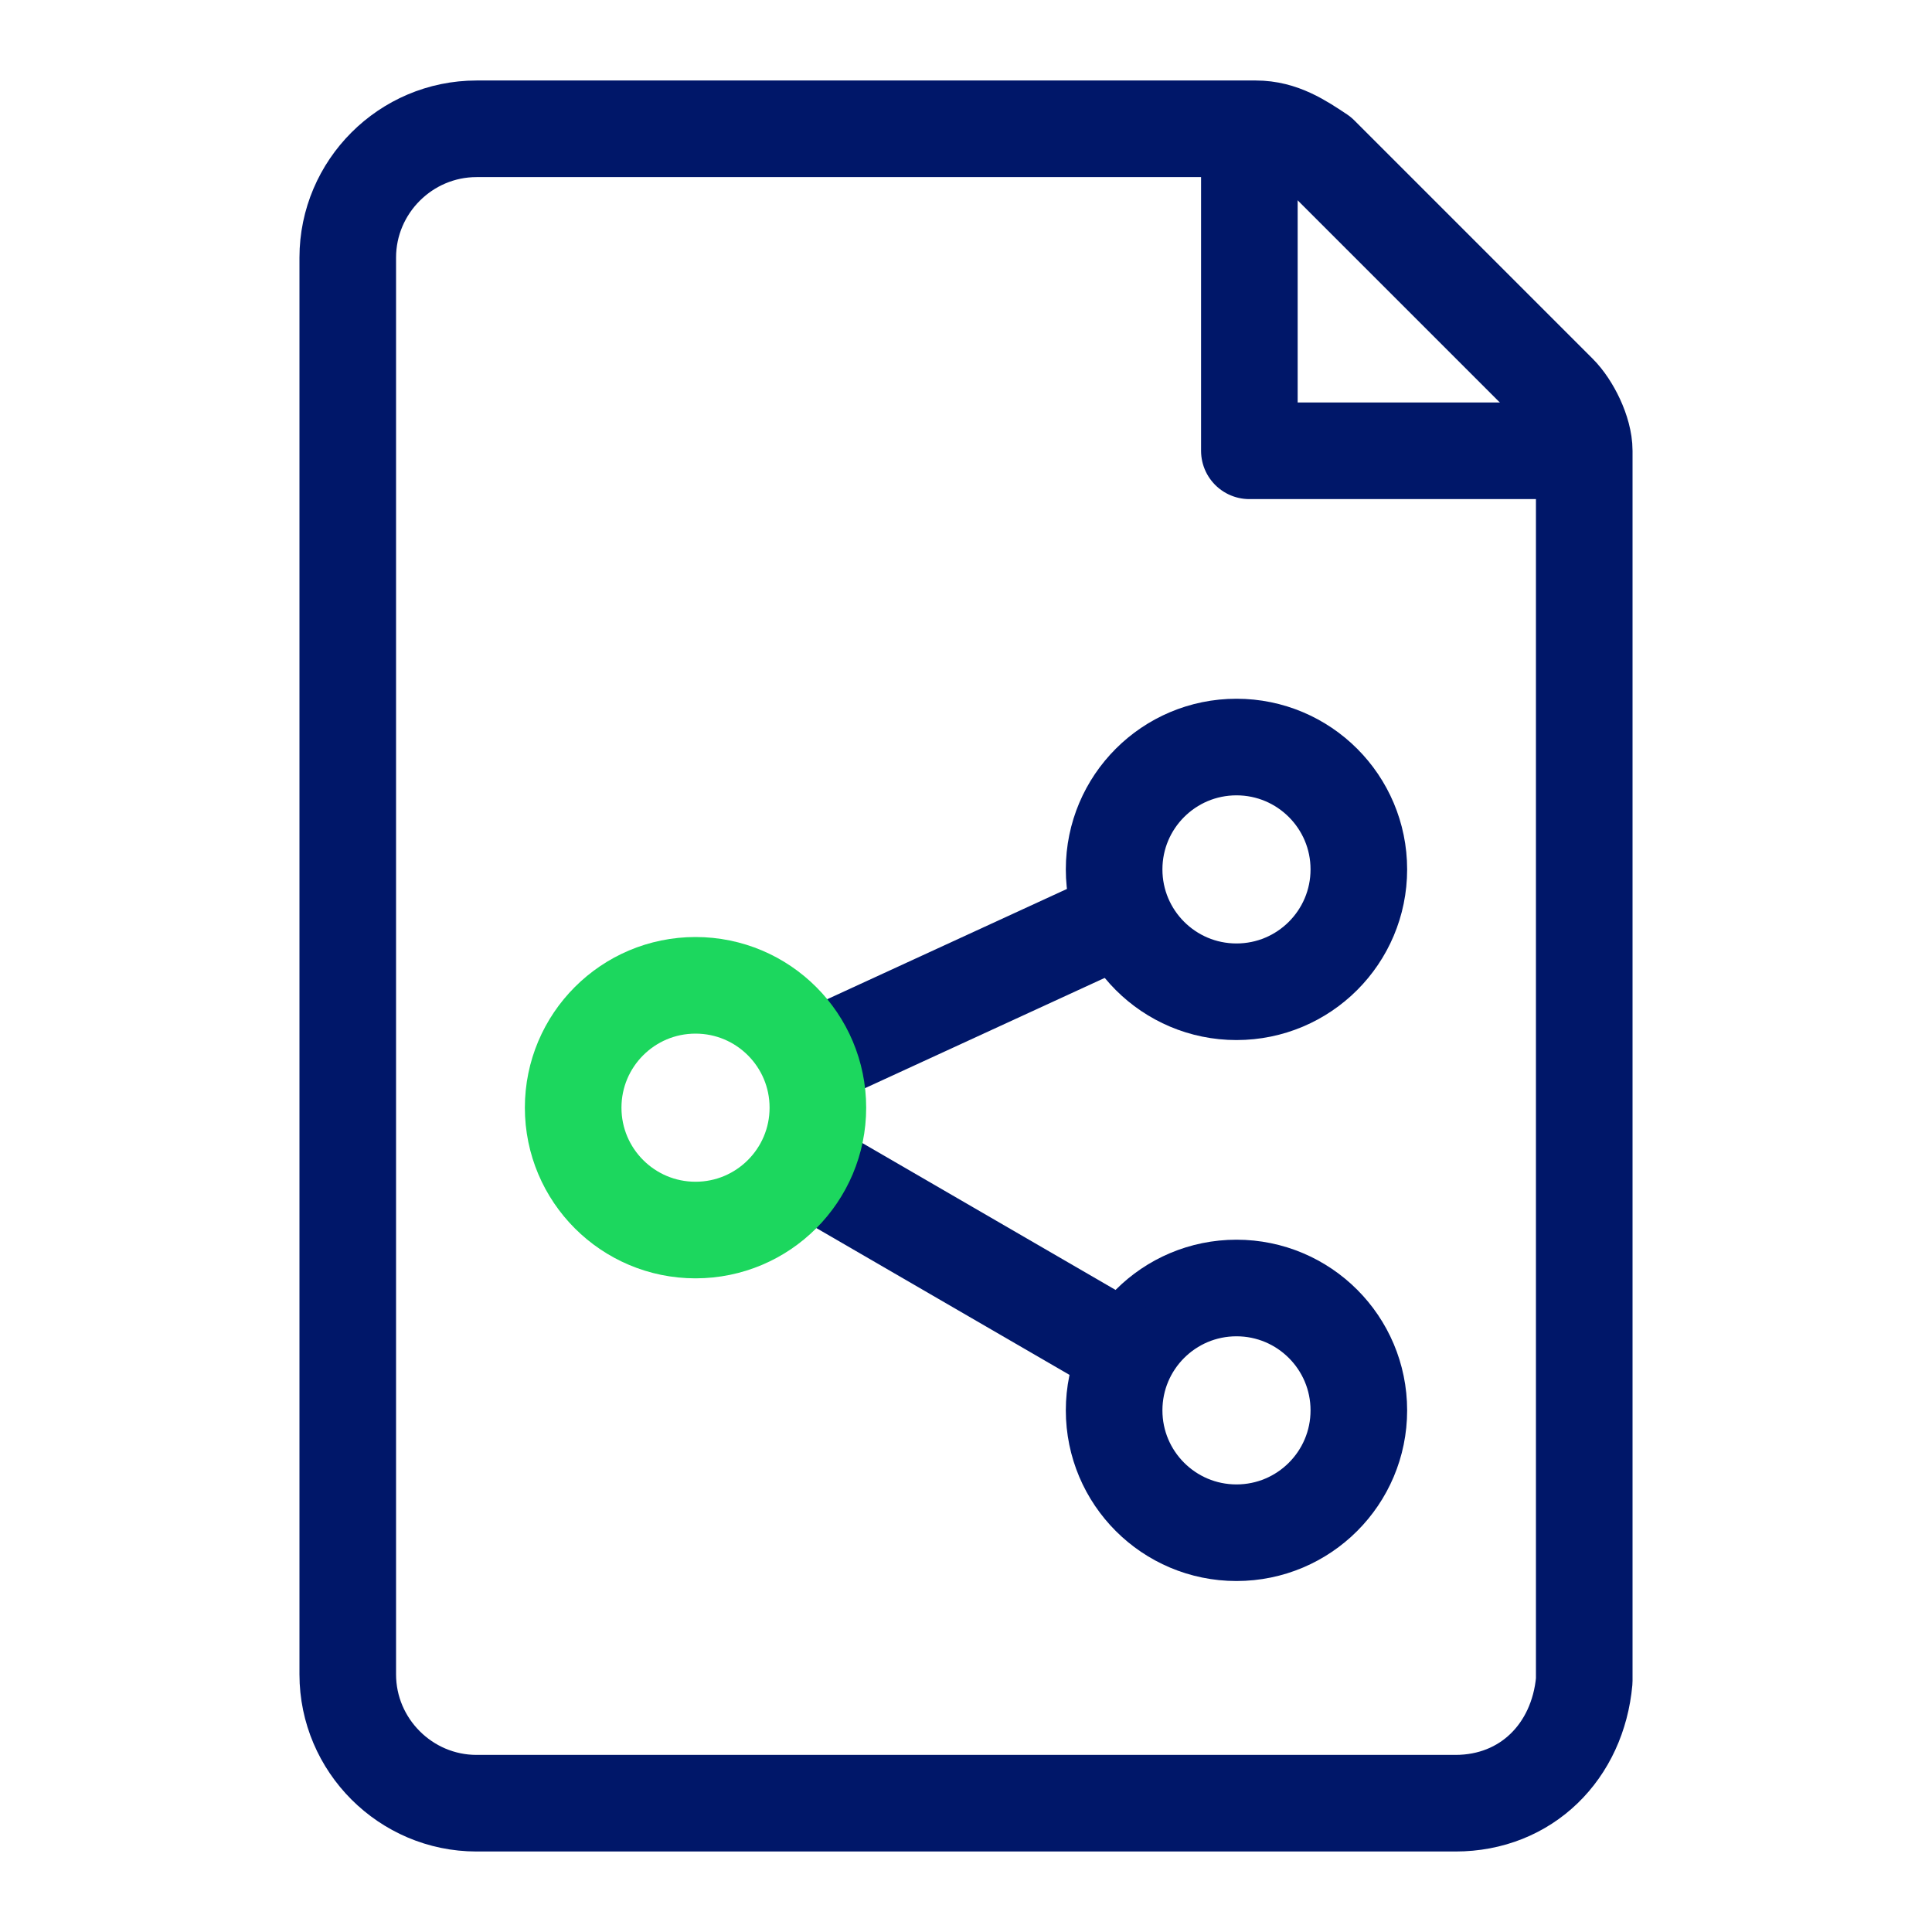
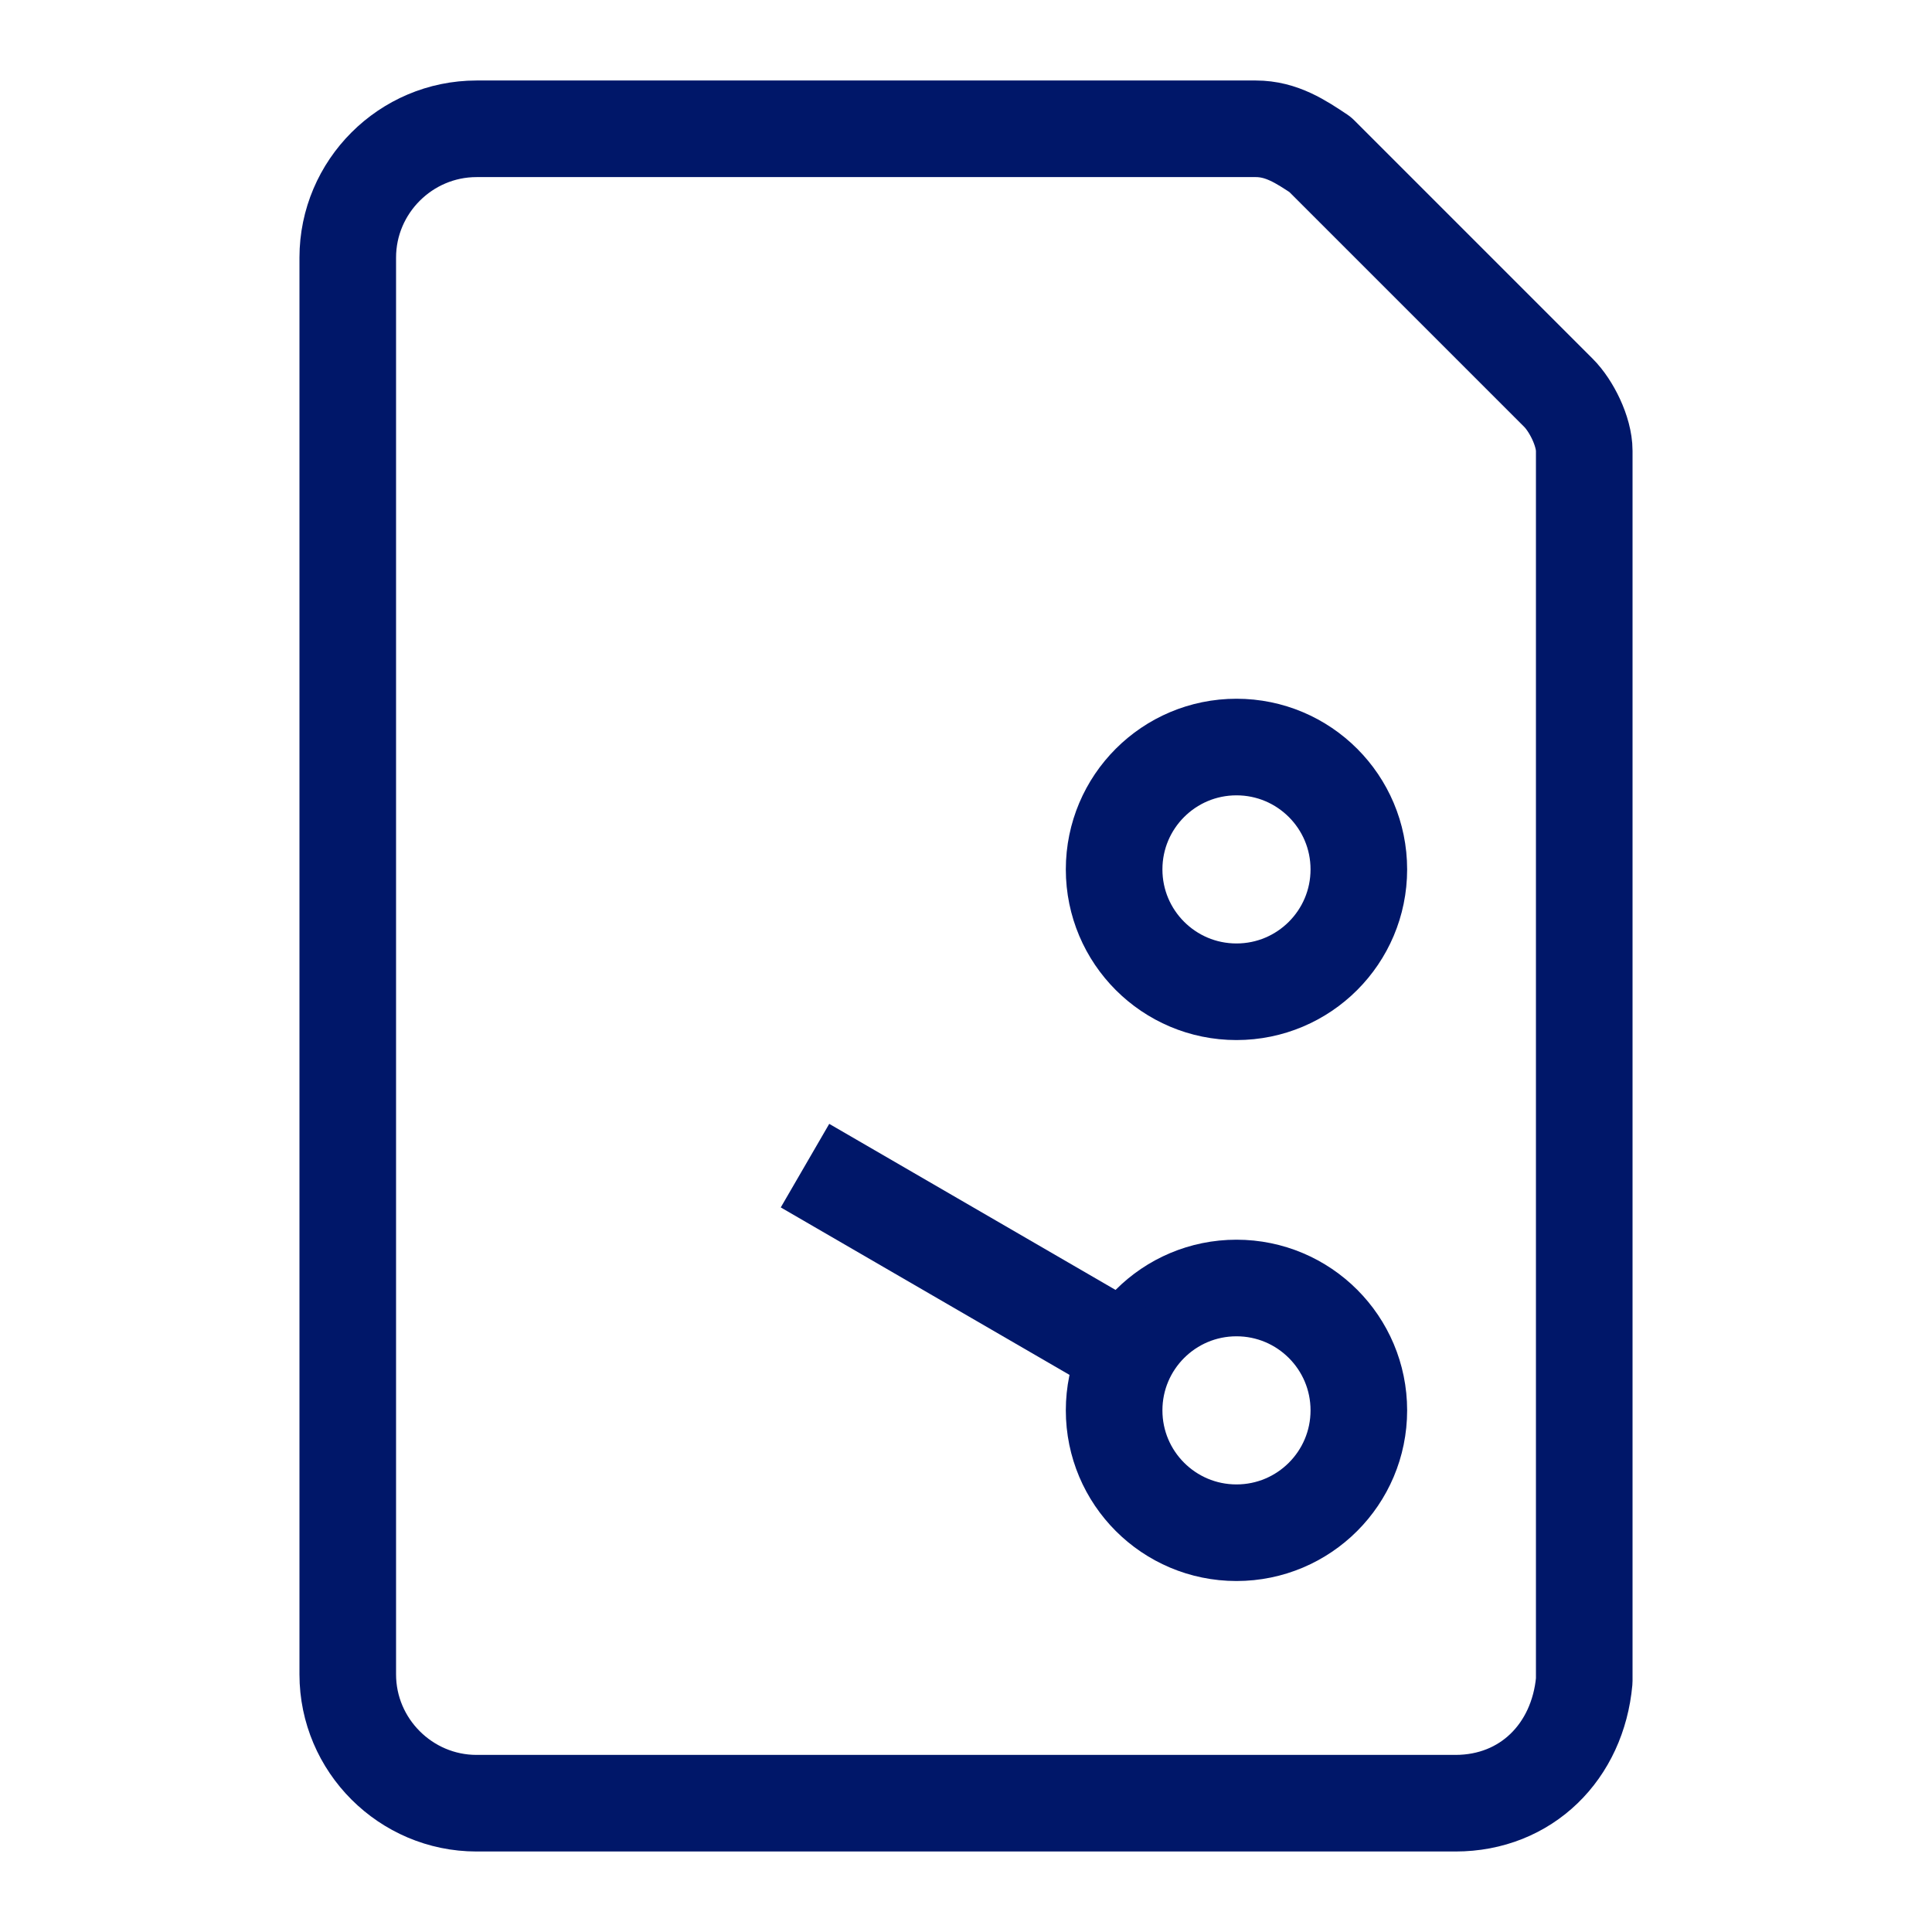
<svg xmlns="http://www.w3.org/2000/svg" version="1.1" id="Layer_1" x="0px" y="0px" viewBox="0 0 30 30" style="enable-background:new 0 0 30 30;" xml:space="preserve">
  <style type="text/css"> .st0{fill:none;stroke:#001769;stroke-width:1.5;stroke-linejoin:round;} .st1{fill:none;stroke:#1CD75E;stroke-width:1.5;stroke-linecap:round;stroke-linejoin:round;} </style>
-   <polyline class="st0" points="24.3,7 19.4,7 19.4,2 " />
  <g id="Gruppe_89">
    <g id="Gruppe_88">
      <path id="Pfad_119" class="st0" d="M22.6,28H7.4c-1.1,0-2-0.9-2-2V4c0-1.1,0.9-2,2-2l0,0h12.1c0.4,0,0.7,0.2,1,0.4l3.7,3.7 c0.2,0.2,0.4,0.6,0.4,0.9v19.1C24.5,27.2,23.7,28,22.6,28L22.6,28z" />
    </g>
  </g>
  <circle class="st0" cx="19.2" cy="13.5" r="1.9" />
  <circle class="st0" cx="19.2" cy="21.9" r="1.9" />
  <line class="st0" x1="17.5" y1="21" x2="12.5" y2="18.1" />
-   <line class="st0" x1="17.5" y1="14.2" x2="12.5" y2="16.5" />
-   <circle class="st1" cx="10.8" cy="17.2" r="1.9" />
</svg>